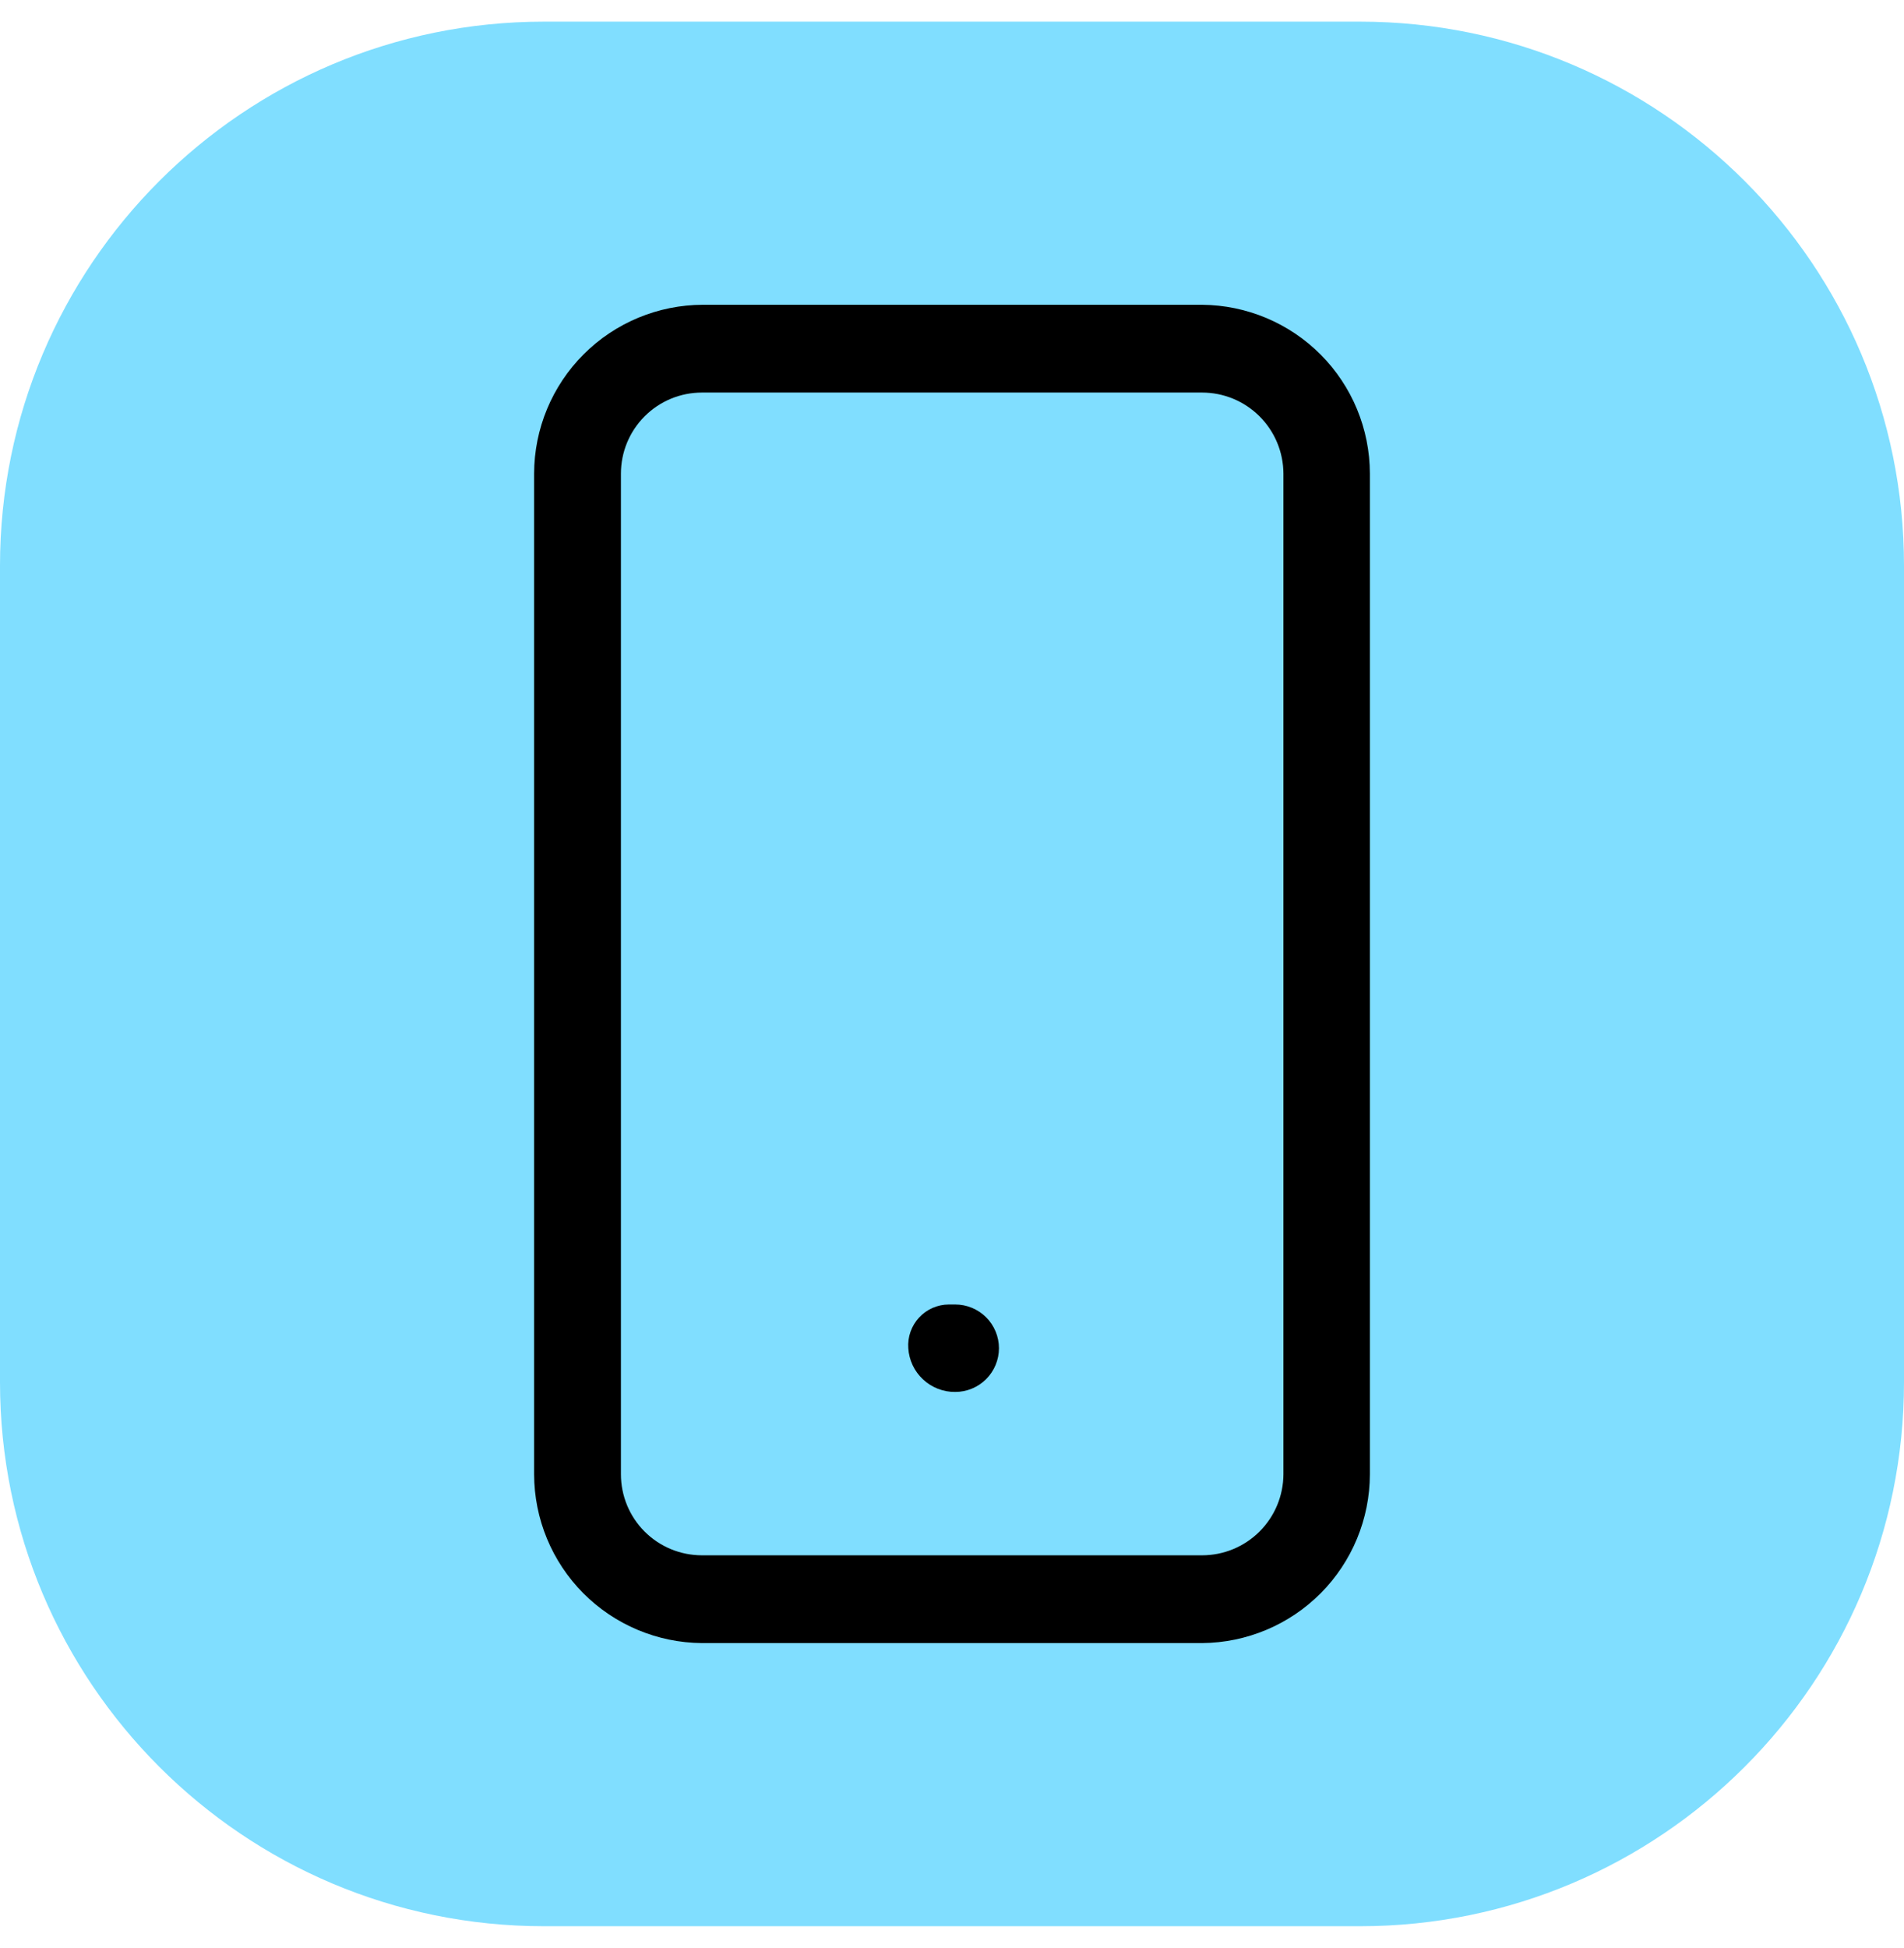
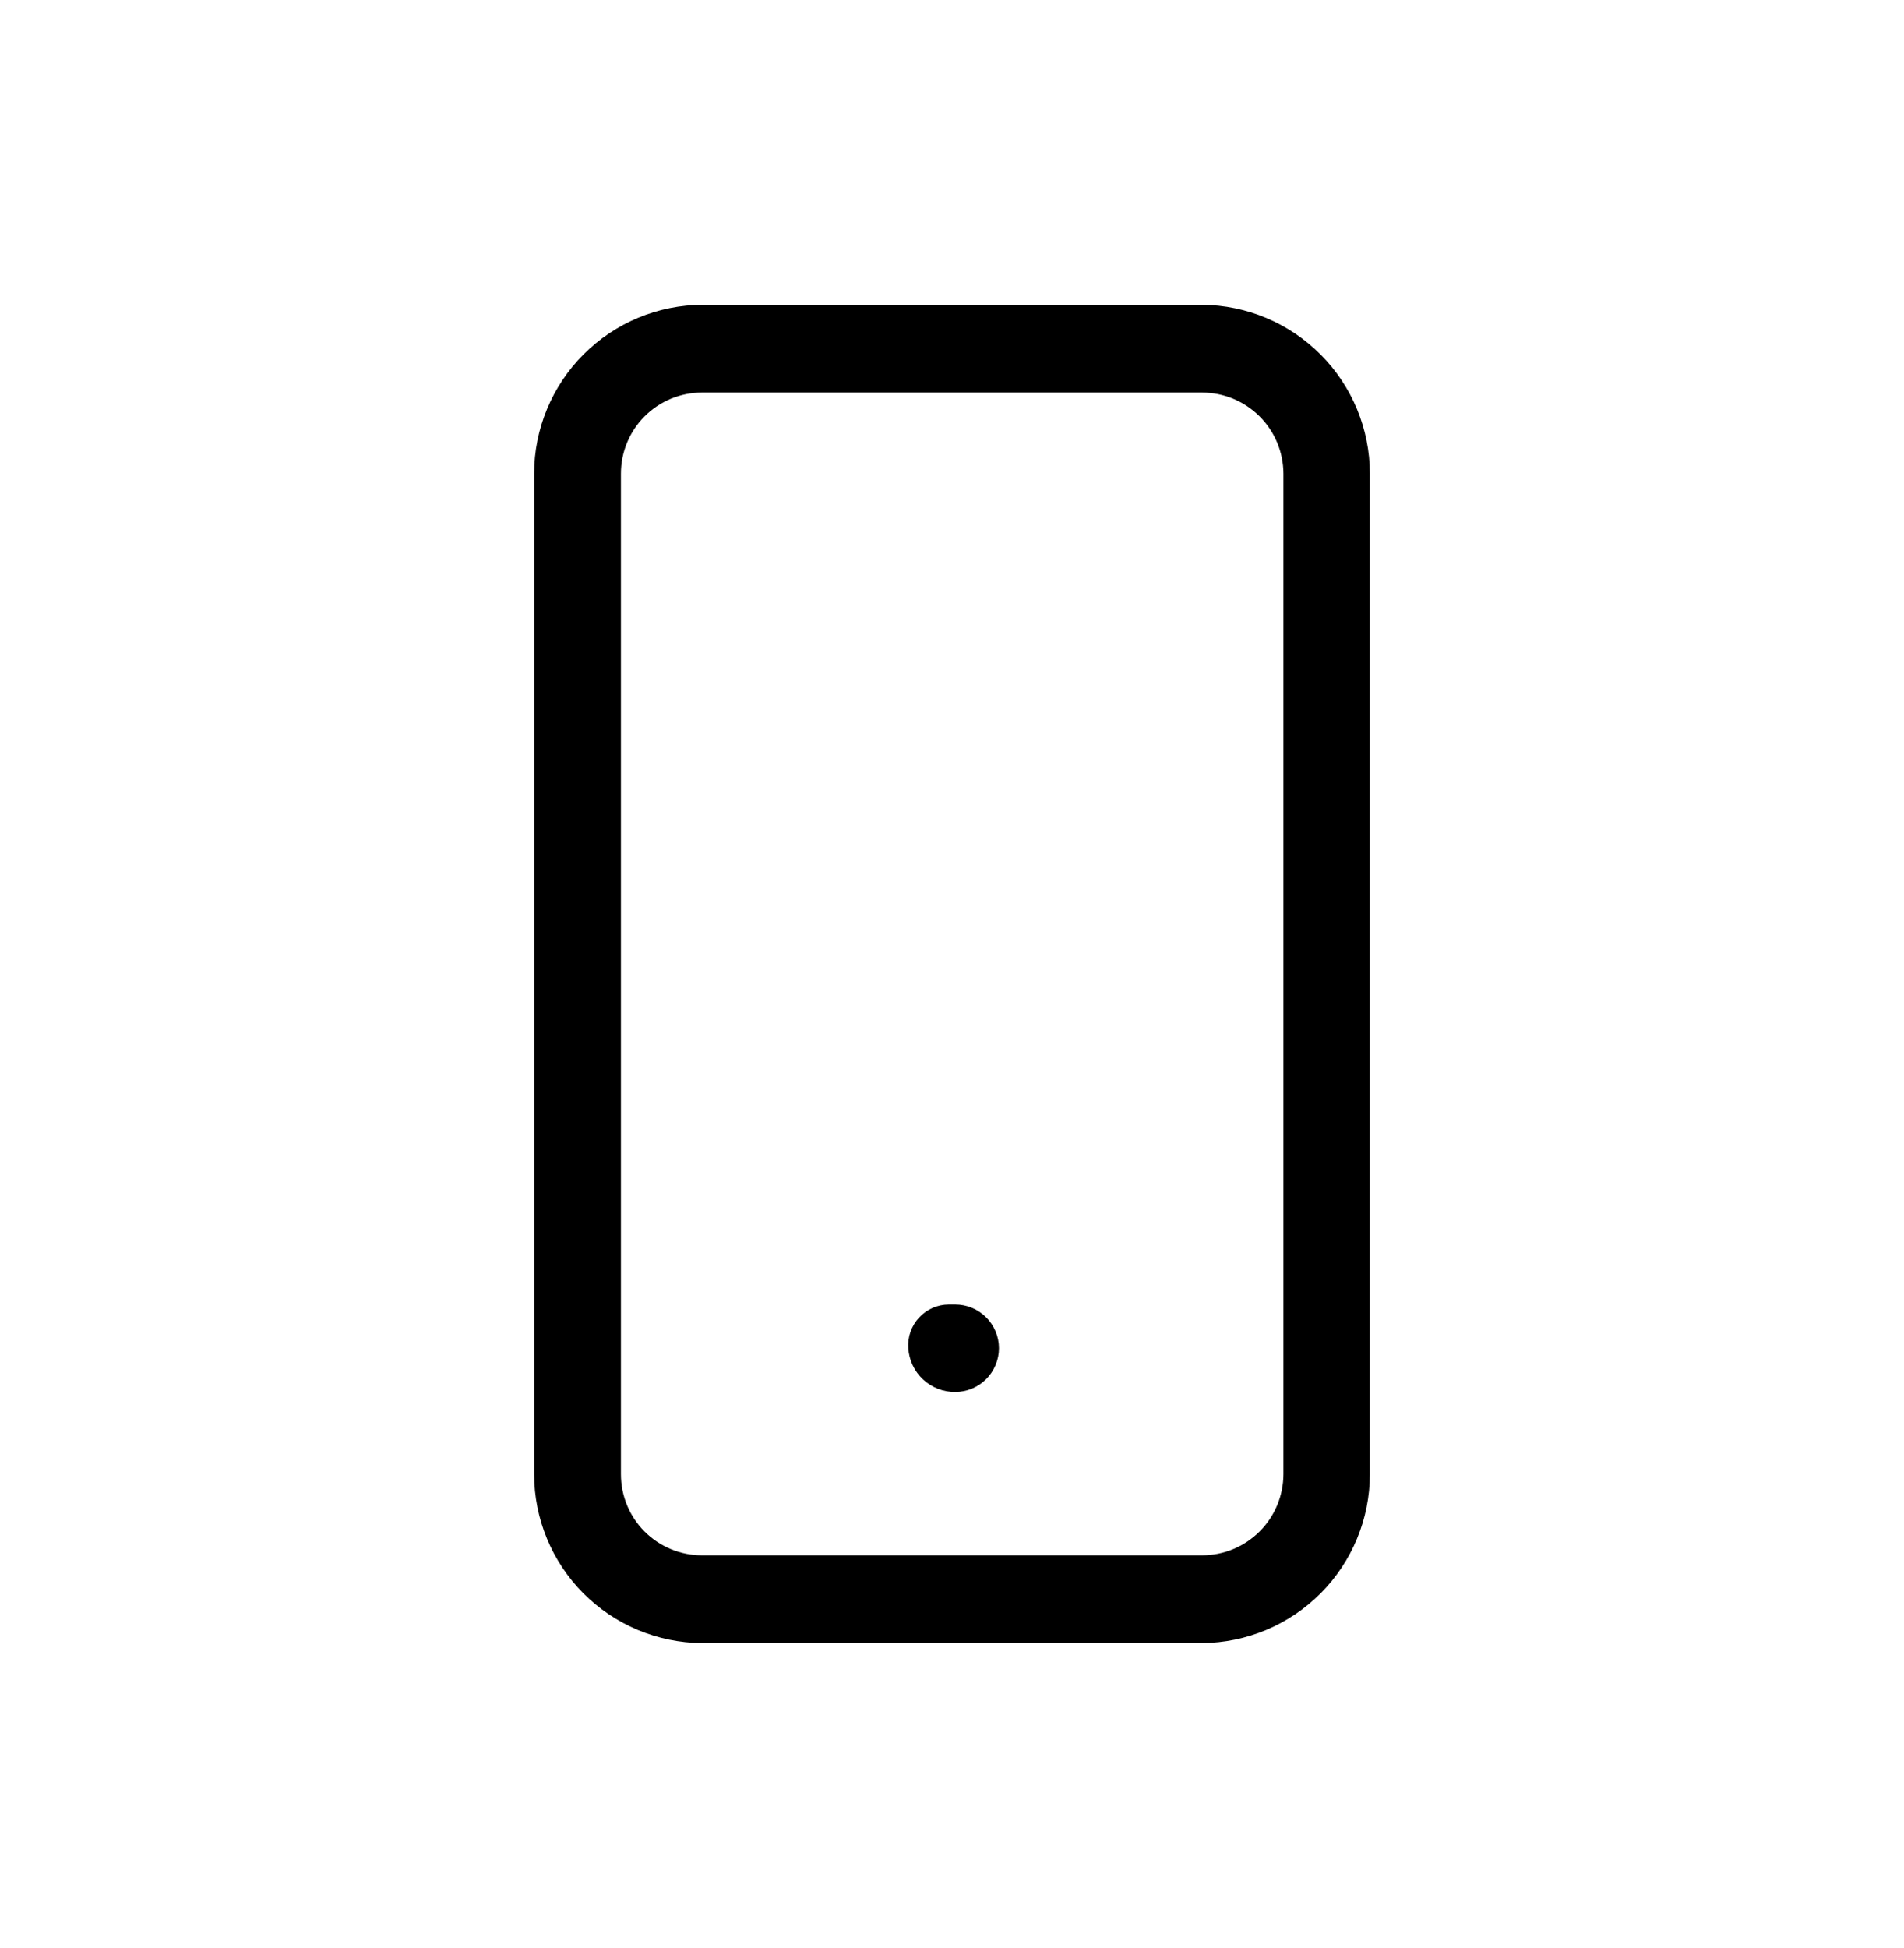
<svg xmlns="http://www.w3.org/2000/svg" width="44" height="45" viewBox="0 0 44 45" fill="none">
-   <path d="M31.429 0.5H12.571C5.628 0.5 0 6.128 0 13.071V31.929C0 38.872 5.628 44.5 12.571 44.5H31.429C38.372 44.5 44 38.872 44 31.929V13.071C44 6.128 38.372 0.5 31.429 0.5Z" fill="#80DEFF" />
  <path d="M27.779 37.959H16.221C15.191 37.951 14.206 37.537 13.479 36.807C12.753 36.076 12.345 35.089 12.343 34.059V10.941C12.345 9.908 12.756 8.917 13.487 8.186C14.218 7.455 15.209 7.043 16.243 7.041H27.779C28.809 7.049 29.794 7.463 30.521 8.194C31.247 8.924 31.655 9.911 31.657 10.941V34.059C31.655 35.089 31.247 36.076 30.521 36.807C29.794 37.537 28.809 37.951 27.779 37.959ZM16.221 9.069C15.724 9.069 15.248 9.266 14.897 9.618C14.546 9.969 14.349 10.445 14.349 10.941V34.059C14.349 34.556 14.546 35.032 14.897 35.383C15.248 35.734 15.724 35.931 16.221 35.931H27.779C28.277 35.931 28.753 35.734 29.106 35.383C29.458 35.032 29.657 34.556 29.659 34.059V10.941C29.657 10.444 29.458 9.968 29.106 9.617C28.753 9.266 28.277 9.069 27.779 9.069H16.221ZM22.074 32.157C21.799 32.16 21.532 32.056 21.331 31.868C21.129 31.68 21.007 31.422 20.99 31.147C20.981 31.018 20.998 30.889 21.041 30.767C21.084 30.645 21.151 30.534 21.239 30.439C21.326 30.344 21.433 30.268 21.551 30.216C21.669 30.165 21.797 30.137 21.926 30.137H22.074C22.342 30.137 22.599 30.243 22.789 30.433C22.978 30.622 23.085 30.879 23.085 31.147C23.085 31.415 22.978 31.672 22.789 31.861C22.599 32.051 22.342 32.157 22.074 32.157Z" fill="black" />
</svg>